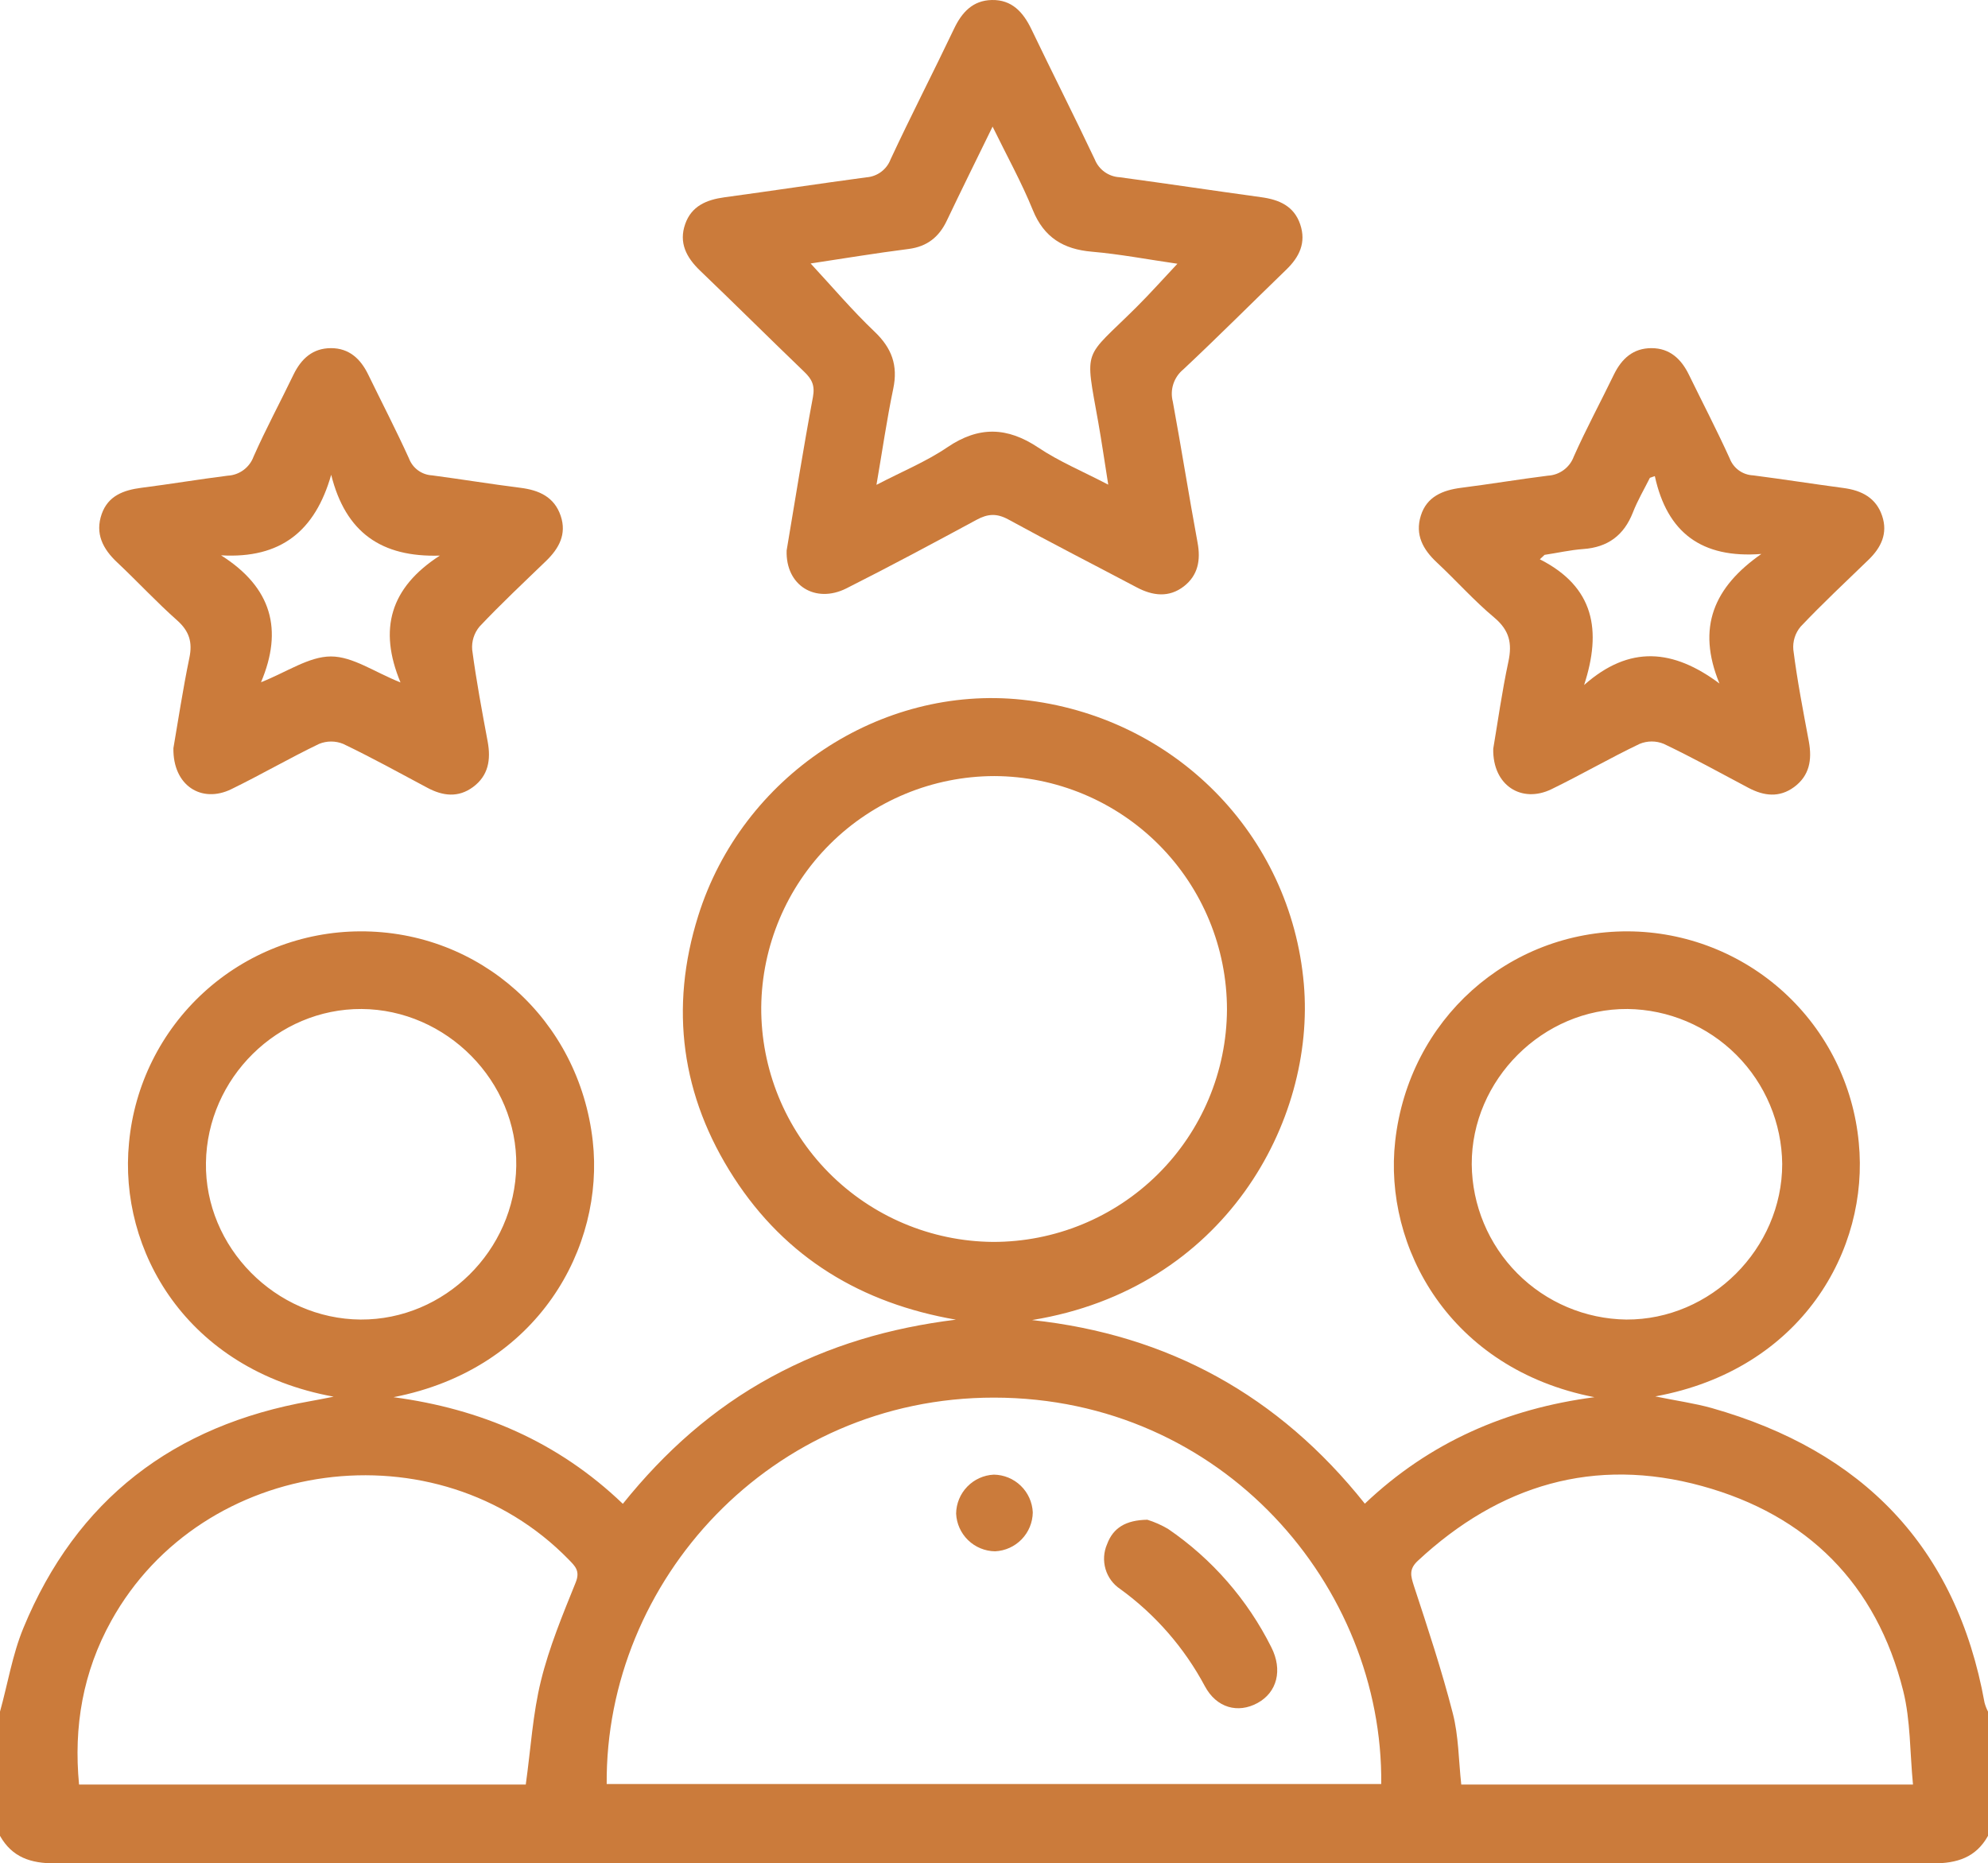
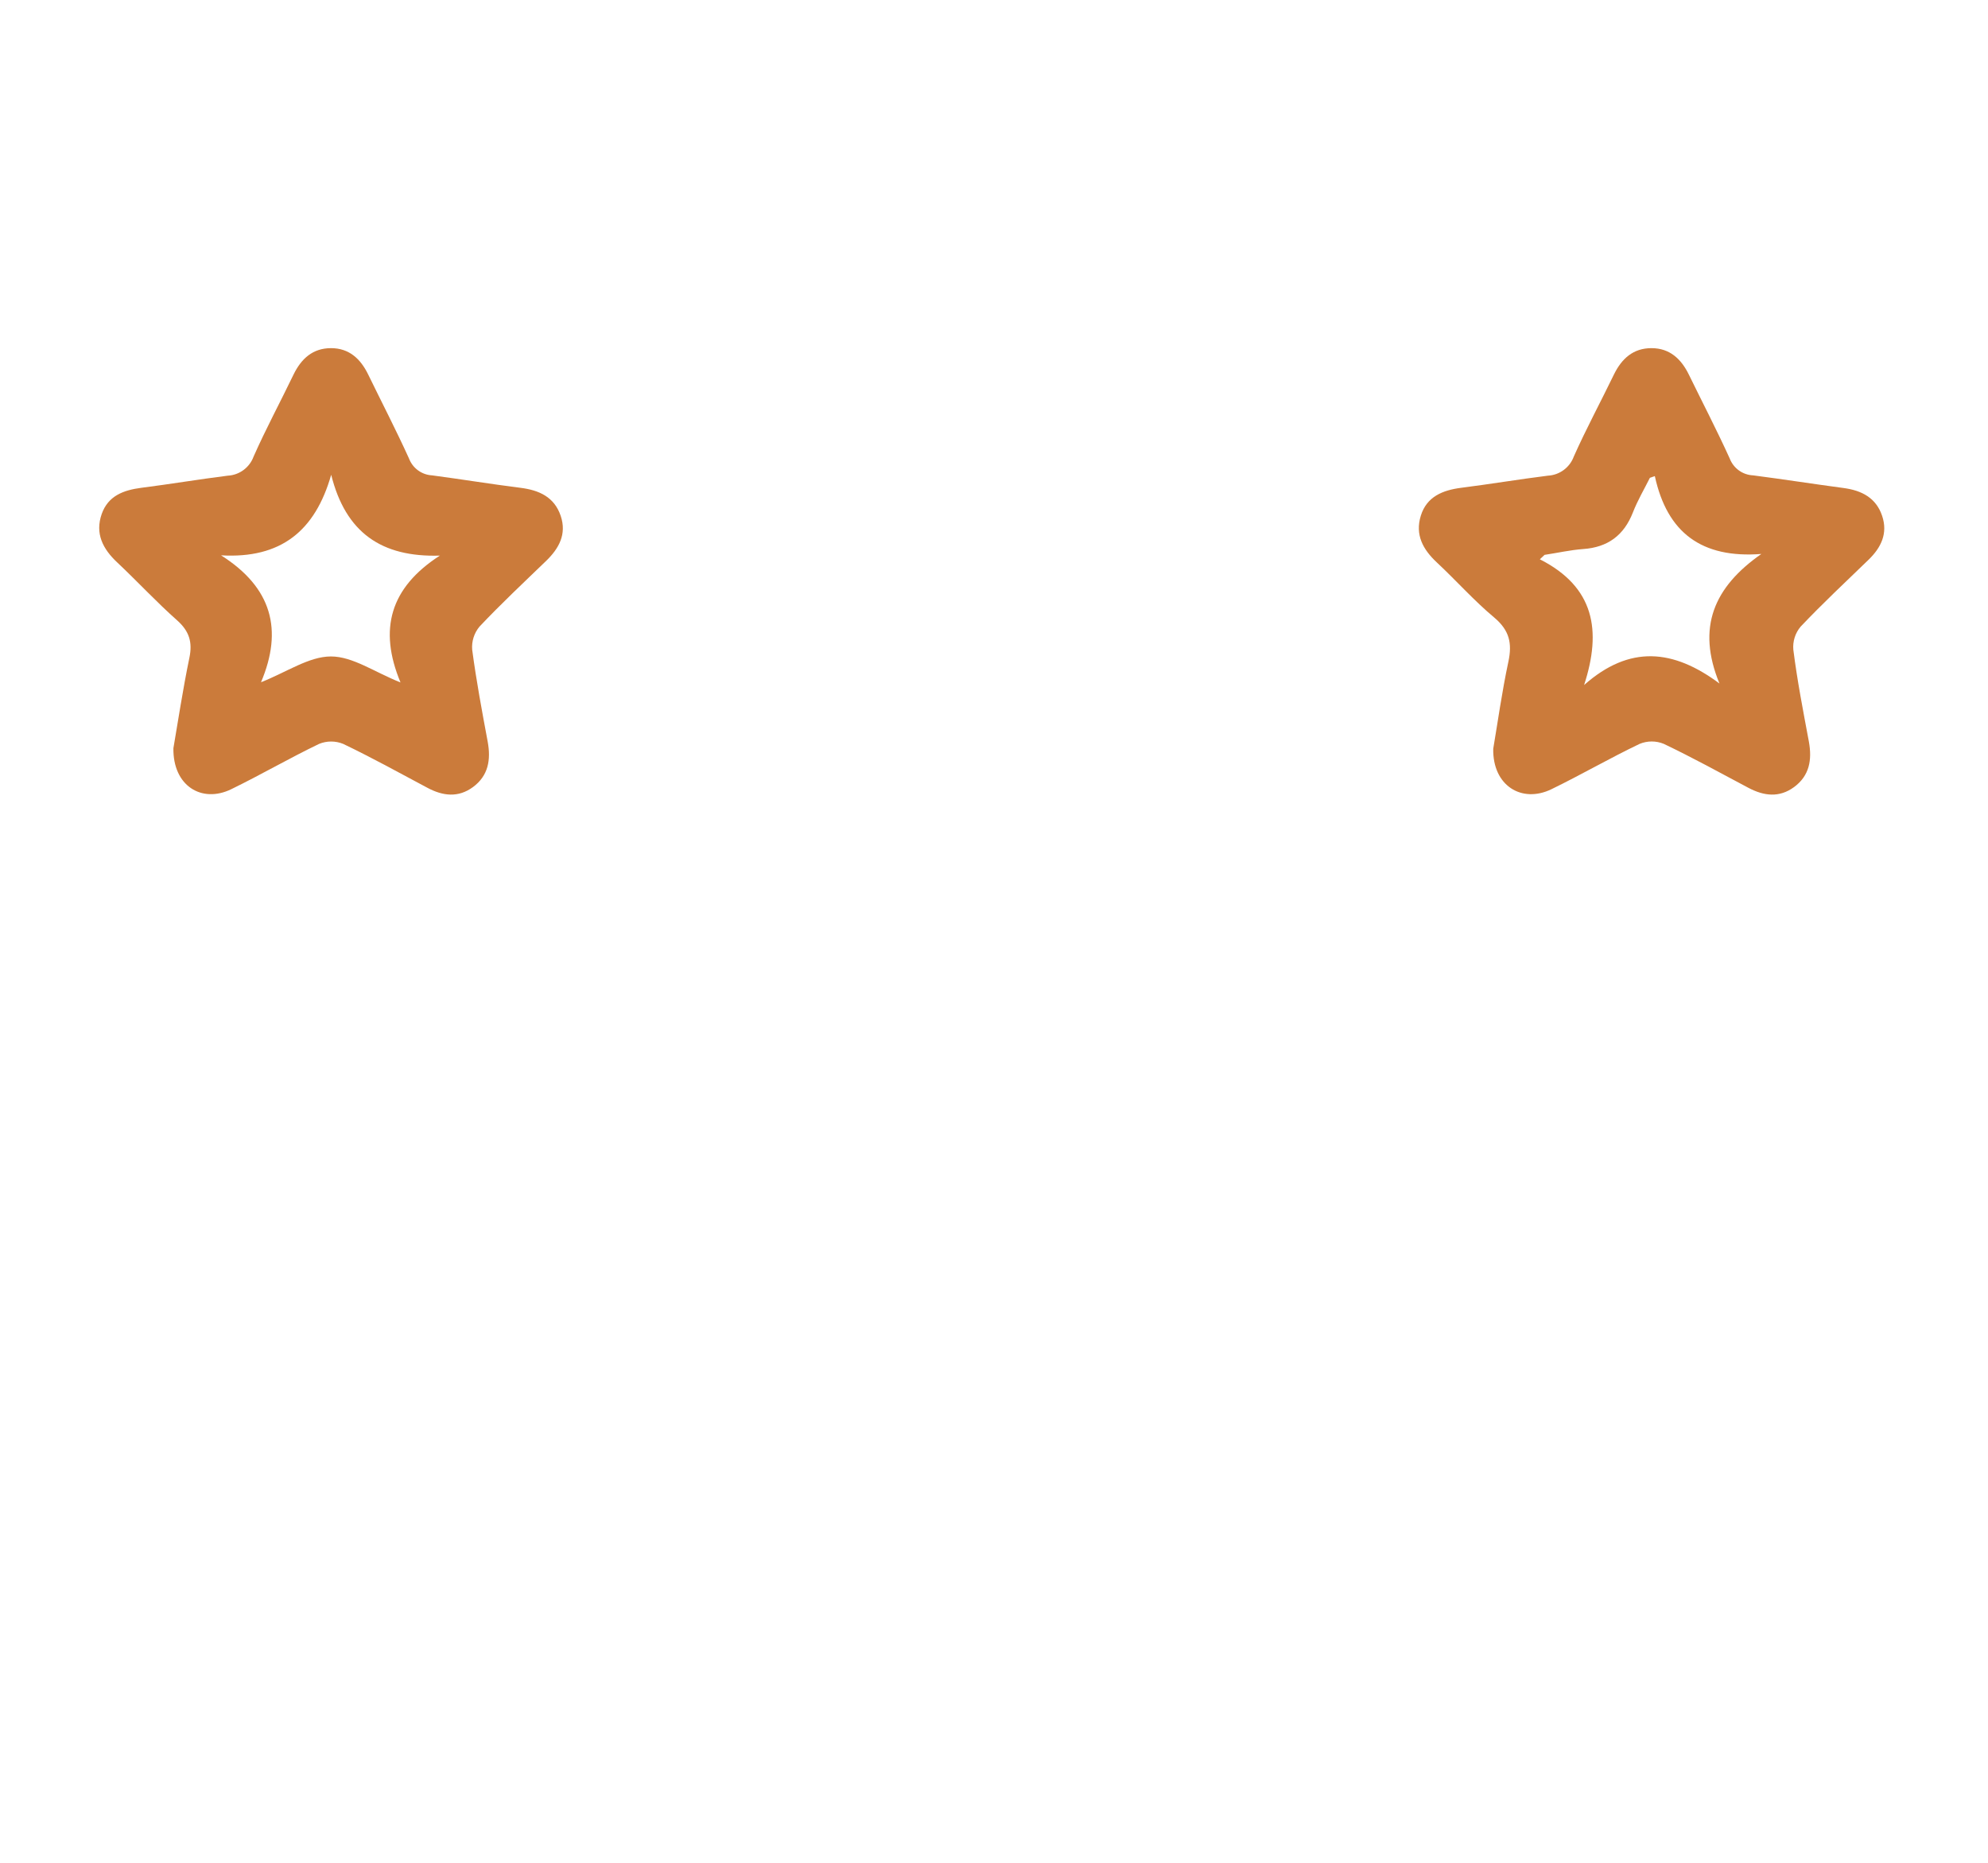
<svg xmlns="http://www.w3.org/2000/svg" width="2204" height="2066" viewBox="0 0 2204 2066" fill="none">
-   <path d="M0 1897.75C8.609 1866.85 13.732 1834.7 25.828 1805.3C84.673 1662.4 192.678 1580.2 344.074 1553.51C350.832 1552.35 357.547 1550.97 369.902 1548.56C206.324 1518.65 131.293 1385.78 143.045 1266.99C148.983 1203.07 178.522 1143.65 225.899 1100.32C273.277 1056.99 335.096 1032.86 399.303 1032.63C531.715 1032.11 641.958 1130.16 657.154 1265.05C670.369 1382.51 596.888 1517.92 436.28 1549.12C532.662 1562.03 618.196 1598.1 690.515 1667.35C736.963 1609.51 790.427 1561.86 854.825 1526.83C919.223 1491.79 986.72 1472.21 1059.77 1463.17C955.081 1445.05 871.183 1394.65 813.586 1305.6C755.3 1215.55 741.956 1117.72 774.112 1015.33C822.755 860.38 976.131 759.062 1133.25 775.804C1301.69 793.753 1431.14 925.156 1445.51 1091.08C1458.69 1243.27 1357.4 1428.99 1144.19 1463.6C1294.85 1479.83 1417.53 1546.97 1513.14 1667.18C1584.99 1598.88 1670.74 1561.82 1767.68 1549.12C1607.16 1517.96 1533.59 1382.6 1546.8 1265.05C1562 1130.33 1672.24 1032.29 1804.65 1032.63C1868.82 1032.9 1930.58 1057.04 1977.92 1100.34C2025.26 1143.65 2054.78 1203.02 2060.74 1266.9C2072.49 1385.65 1997.46 1518.52 1835.13 1548.26C1859.11 1553.17 1878.78 1555.88 1897.72 1561.17C2064.66 1608.52 2168.92 1714.74 2200.17 1887.85C2201.11 1891.27 2202.39 1894.59 2204 1897.75V2035.48C2190.61 2059.5 2169.82 2066 2143.09 2066C1449.06 2065.51 755.013 2065.51 60.954 2066C34.222 2066 13.603 2059.5 0 2035.48V1897.75ZM672.607 1978.02H1531.31C1533.59 1759.25 1355.93 1549.81 1102.13 1549.59C854.696 1549.42 670.929 1752.96 672.607 1978.02ZM1360.28 1119.49C1360.33 1050.95 1333.18 985.188 1284.81 936.63C1236.43 888.073 1170.76 860.683 1102.22 860.466C1034.1 860.632 968.795 887.629 920.449 935.605C872.104 983.581 844.613 1048.67 843.934 1116.77C843.59 1185.29 870.423 1251.15 918.553 1299.92C966.684 1348.68 1032.19 1376.39 1100.71 1376.96C1169.25 1377.13 1235.06 1350.12 1283.71 1301.86C1332.37 1253.6 1359.91 1188.01 1360.28 1119.49ZM582.898 1978.58C588.494 1938.38 590.689 1900.08 599.729 1863.49C608.898 1826.22 623.792 1790.32 638.256 1754.51C643.465 1741.6 637.481 1736.35 630.422 1729.08C484.751 1579.72 224.403 1614.67 123.329 1797.12C91.819 1853.94 81.488 1914.54 87.643 1978.58H582.898ZM2120.83 1978.58C2117.35 1942.56 2118.16 1907.57 2110.03 1874.86C2080.41 1756.23 2003.66 1679.71 1886.96 1647.64C1767.55 1614.8 1662.26 1646.39 1571.9 1730.5C1561.74 1739.96 1564.02 1747.37 1567.6 1758.56C1582.96 1805.26 1598.42 1852.04 1610.64 1899.6C1617.14 1924.78 1617.06 1951.68 1620.03 1978.58H2120.83ZM400.852 1118.71C307.742 1118.24 229.741 1195.24 228.321 1289.11C226.9 1382.98 305.633 1462.39 399.819 1463.04C492.93 1463.51 570.931 1386.51 572.351 1292.64C573.772 1198.77 495.039 1119.36 400.852 1118.71ZM1975.85 1290.49C1975.36 1245.13 1957.14 1201.77 1925.1 1169.67C1893.05 1137.57 1849.71 1119.28 1804.35 1118.71C1710.55 1118.07 1631.3 1197.13 1631.65 1290.88C1632.04 1336.27 1650.19 1379.7 1682.21 1411.88C1714.23 1444.06 1757.58 1462.42 1802.98 1463.04C1896.77 1463.51 1975.85 1384.45 1975.85 1290.49Z" fill="#CB7B3B" />
-   <path d="M872.114 610.319C881.315 555.802 890.474 497.845 901.266 440.19C903.631 427.291 900.105 420.412 891.721 412.329C853.023 375.139 814.884 337.175 776.101 300.028C760.88 285.409 752.367 269.072 759.633 248.434C766.599 228.442 783.282 221.477 803.06 218.768C855.517 211.631 907.888 203.677 960.387 196.626C966.335 196.227 972.044 194.126 976.831 190.573C981.619 187.021 985.284 182.167 987.389 176.59C1010.05 127.963 1034.69 80.197 1057.73 31.828C1066.33 13.684 1078.5 0.442 1099.57 0.012C1121.8 -0.461 1134.31 13.469 1143.38 32.215C1166.47 80.368 1190.85 128.393 1213.77 176.848C1216 182.392 1219.77 187.186 1224.63 190.666C1229.48 194.146 1235.23 196.168 1241.2 196.497C1293.66 203.591 1346.03 211.459 1398.49 218.682C1418.22 221.391 1434.65 228.528 1441.48 248.778C1448.32 269.029 1440.58 284.894 1426.09 298.91C1387.99 335.756 1350.54 373.333 1311.89 409.578C1306.73 413.795 1302.9 419.403 1300.83 425.735C1298.76 432.068 1298.56 438.86 1300.24 445.306C1309.83 497.373 1318.08 549.697 1327.71 601.763C1331.28 621.111 1328.19 637.836 1312.58 650.046C1295.94 662.944 1277.92 660.623 1260.16 651.207C1212.87 626.184 1164.92 601.72 1117.84 575.923C1104.94 568.915 1095.05 569.603 1082.63 576.353C1034.86 602.15 986.83 627.947 938.33 652.368C904.19 669.523 870.824 649.358 872.114 610.319ZM898.729 292.16C922.636 317.956 944.822 344.14 969.546 367.701C988.679 385.888 995.731 405.063 990.313 430.946C983.176 465.041 978.231 499.737 971.695 537.572C1000.29 522.653 1026.99 511.776 1050.42 495.825C1085.25 472.264 1116.77 473.296 1151.25 496.341C1174.17 511.69 1200.1 522.481 1228.65 537.357C1224.56 511.561 1221.42 489.848 1217.6 468.265C1202.55 383.523 1200.74 399.474 1259.91 340.571C1275.21 325.351 1289.57 309.185 1305.35 292.418C1272.55 287.688 1241.59 281.755 1210.33 279.046C1179.07 276.338 1157.4 263.396 1145.02 232.87C1132.63 202.344 1116.47 173.194 1100.43 140.389C1082.2 177.708 1065.73 210.943 1049.78 244.436C1041.18 262.708 1027.98 273.371 1007.34 276.037C970.491 280.723 933.901 286.828 898.729 292.117V292.16Z" fill="#CB7B3B" />
  <path d="M192.255 829.507C197.333 800.139 202.625 764.724 209.94 729.439C213.555 712.163 209.94 699.984 196.558 687.977C173.495 667.549 152.496 644.788 129.992 623.626C113.943 608.596 105.165 591.536 112.781 569.812C119.924 549.643 137.049 543.381 156.756 540.833C188.727 536.773 220.525 531.417 252.496 527.401C258.817 527.071 264.902 524.886 269.996 521.116C275.091 517.347 278.97 512.158 281.153 506.195C294.793 475.358 310.8 445.73 325.473 415.196C334.079 397.618 346.772 386.043 366.91 386C387.047 385.957 399.784 397.877 408.26 415.369C423.321 446.335 439.198 476.956 453.441 508.354C455.443 513.627 458.929 518.201 463.475 521.521C468.02 524.841 473.429 526.764 479.043 527.055C511.702 531.374 544.232 536.73 576.891 540.833C597.631 543.424 614.584 550.982 621.641 572.015C628.482 592.357 619.662 608.207 605.247 622.114C580.462 646.041 555.29 669.622 531.624 694.715C525.65 701.856 522.728 711.076 523.492 720.369C528.01 754.531 534.378 788.478 540.703 822.424C544.318 842.291 541.521 859.956 524.439 872.61C508.088 884.66 491.005 882.63 473.88 873.474C442.899 856.932 412.133 839.959 380.507 824.8C371.93 821.281 362.32 821.281 353.743 824.8C320.826 840.607 289.199 859.049 256.368 875.029C223.537 891.009 191.524 871.142 192.255 829.507ZM487.649 616.024C423.105 618.011 383.218 590.716 367.168 526.407C349.44 588.599 311.488 619.566 245.095 615.722C301.549 651.483 313.941 698.386 289.372 756.432C318.244 744.987 342.555 727.884 366.824 727.841C391.092 727.797 414.973 745.116 444.017 756.648C419.491 697.738 432.443 651.612 487.649 616.024Z" fill="#CB7B3B" />
  <path d="M1655.48 830.177C1660.36 801.544 1665.07 767.297 1672.28 733.611C1676.59 713.314 1673.53 699.062 1656.78 684.853C1634.2 666.024 1614.51 643.739 1592.97 623.614C1577.55 609.233 1568.62 592.952 1575.18 571.79C1581.74 550.628 1599.4 543.459 1620.04 540.825C1652.11 536.765 1684.02 531.41 1716.1 527.394C1722.44 527.053 1728.54 524.858 1733.64 521.081C1738.75 517.303 1742.63 512.11 1744.81 506.146C1758.54 475.31 1774.56 445.684 1789.32 415.151C1797.96 397.574 1810.69 386 1830.9 386C1851.1 386 1863.84 397.92 1872.39 415.41C1887.5 446.375 1903.43 476.995 1917.68 508.392C1919.71 513.688 1923.24 518.276 1927.84 521.59C1932.45 524.905 1937.92 526.802 1943.58 527.048C1977.08 531.367 2010.46 536.636 2043.92 541.084C2063.95 543.762 2079.97 551.967 2086.66 572.049C2093.14 591.397 2085.54 607.074 2071.64 620.548C2046.29 645.078 2020.52 669.177 1996.3 694.743C1993.32 698.27 1991.06 702.353 1989.67 706.757C1988.28 711.16 1987.77 715.796 1988.18 720.396C1992.5 754.6 1999.1 788.502 2005.45 822.447C2009.03 842.356 2006.18 859.976 1989.04 872.63C1972.59 884.722 1955.5 882.563 1938.31 873.451C1907.23 856.91 1876.36 839.937 1844.63 824.779C1836.03 821.218 1826.37 821.218 1817.77 824.779C1784.74 840.542 1753.01 858.983 1720.07 875.005C1687.13 891.028 1654.7 871.118 1655.48 830.177ZM1834.7 527.869L1829.17 529.769C1822.82 542.466 1815.53 554.818 1810.39 567.99C1800.42 593.599 1782.46 606.858 1755.13 608.758C1740.79 609.795 1726.63 613.077 1712.39 615.193L1707.16 620.116C1767.6 650.822 1775.94 698.932 1756.21 759.524C1806.63 714.911 1854.99 719.619 1906.28 757.839C1880.63 695.52 1900.28 650.865 1952.73 614.2C1886.38 619.296 1848.34 590.49 1834.7 528.171V527.869Z" fill="#CB7B3B" />
-   <path d="M1272.03 1685C1280.01 1687.5 1287.67 1690.89 1294.89 1695.12C1343.62 1728.36 1383.08 1773.58 1409.5 1826.48C1422.2 1851.65 1415.87 1876.35 1394.18 1888.2C1372.49 1900.05 1348.64 1893.7 1335.73 1869.47C1313.01 1826.95 1280.97 1790.16 1242.04 1761.9C1234.12 1756.67 1228.31 1748.79 1225.64 1739.66C1222.96 1730.53 1223.58 1720.74 1227.4 1712.03C1234.07 1694.08 1247.97 1685.39 1272.03 1685Z" fill="#CB7B3B" />
-   <path d="M1103.19 1720C1092.01 1719.85 1081.32 1715.43 1073.29 1707.66C1065.27 1699.89 1060.51 1689.35 1060 1678.19C1060.16 1667.02 1064.58 1656.33 1072.35 1648.31C1080.12 1640.28 1090.66 1635.52 1101.81 1635C1112.99 1635.15 1123.68 1639.57 1131.71 1647.34C1139.73 1655.11 1144.49 1665.65 1145 1676.81C1144.85 1687.99 1140.43 1698.68 1132.66 1706.71C1124.89 1714.73 1114.35 1719.49 1103.19 1720Z" fill="#CB7B3B" />
</svg>